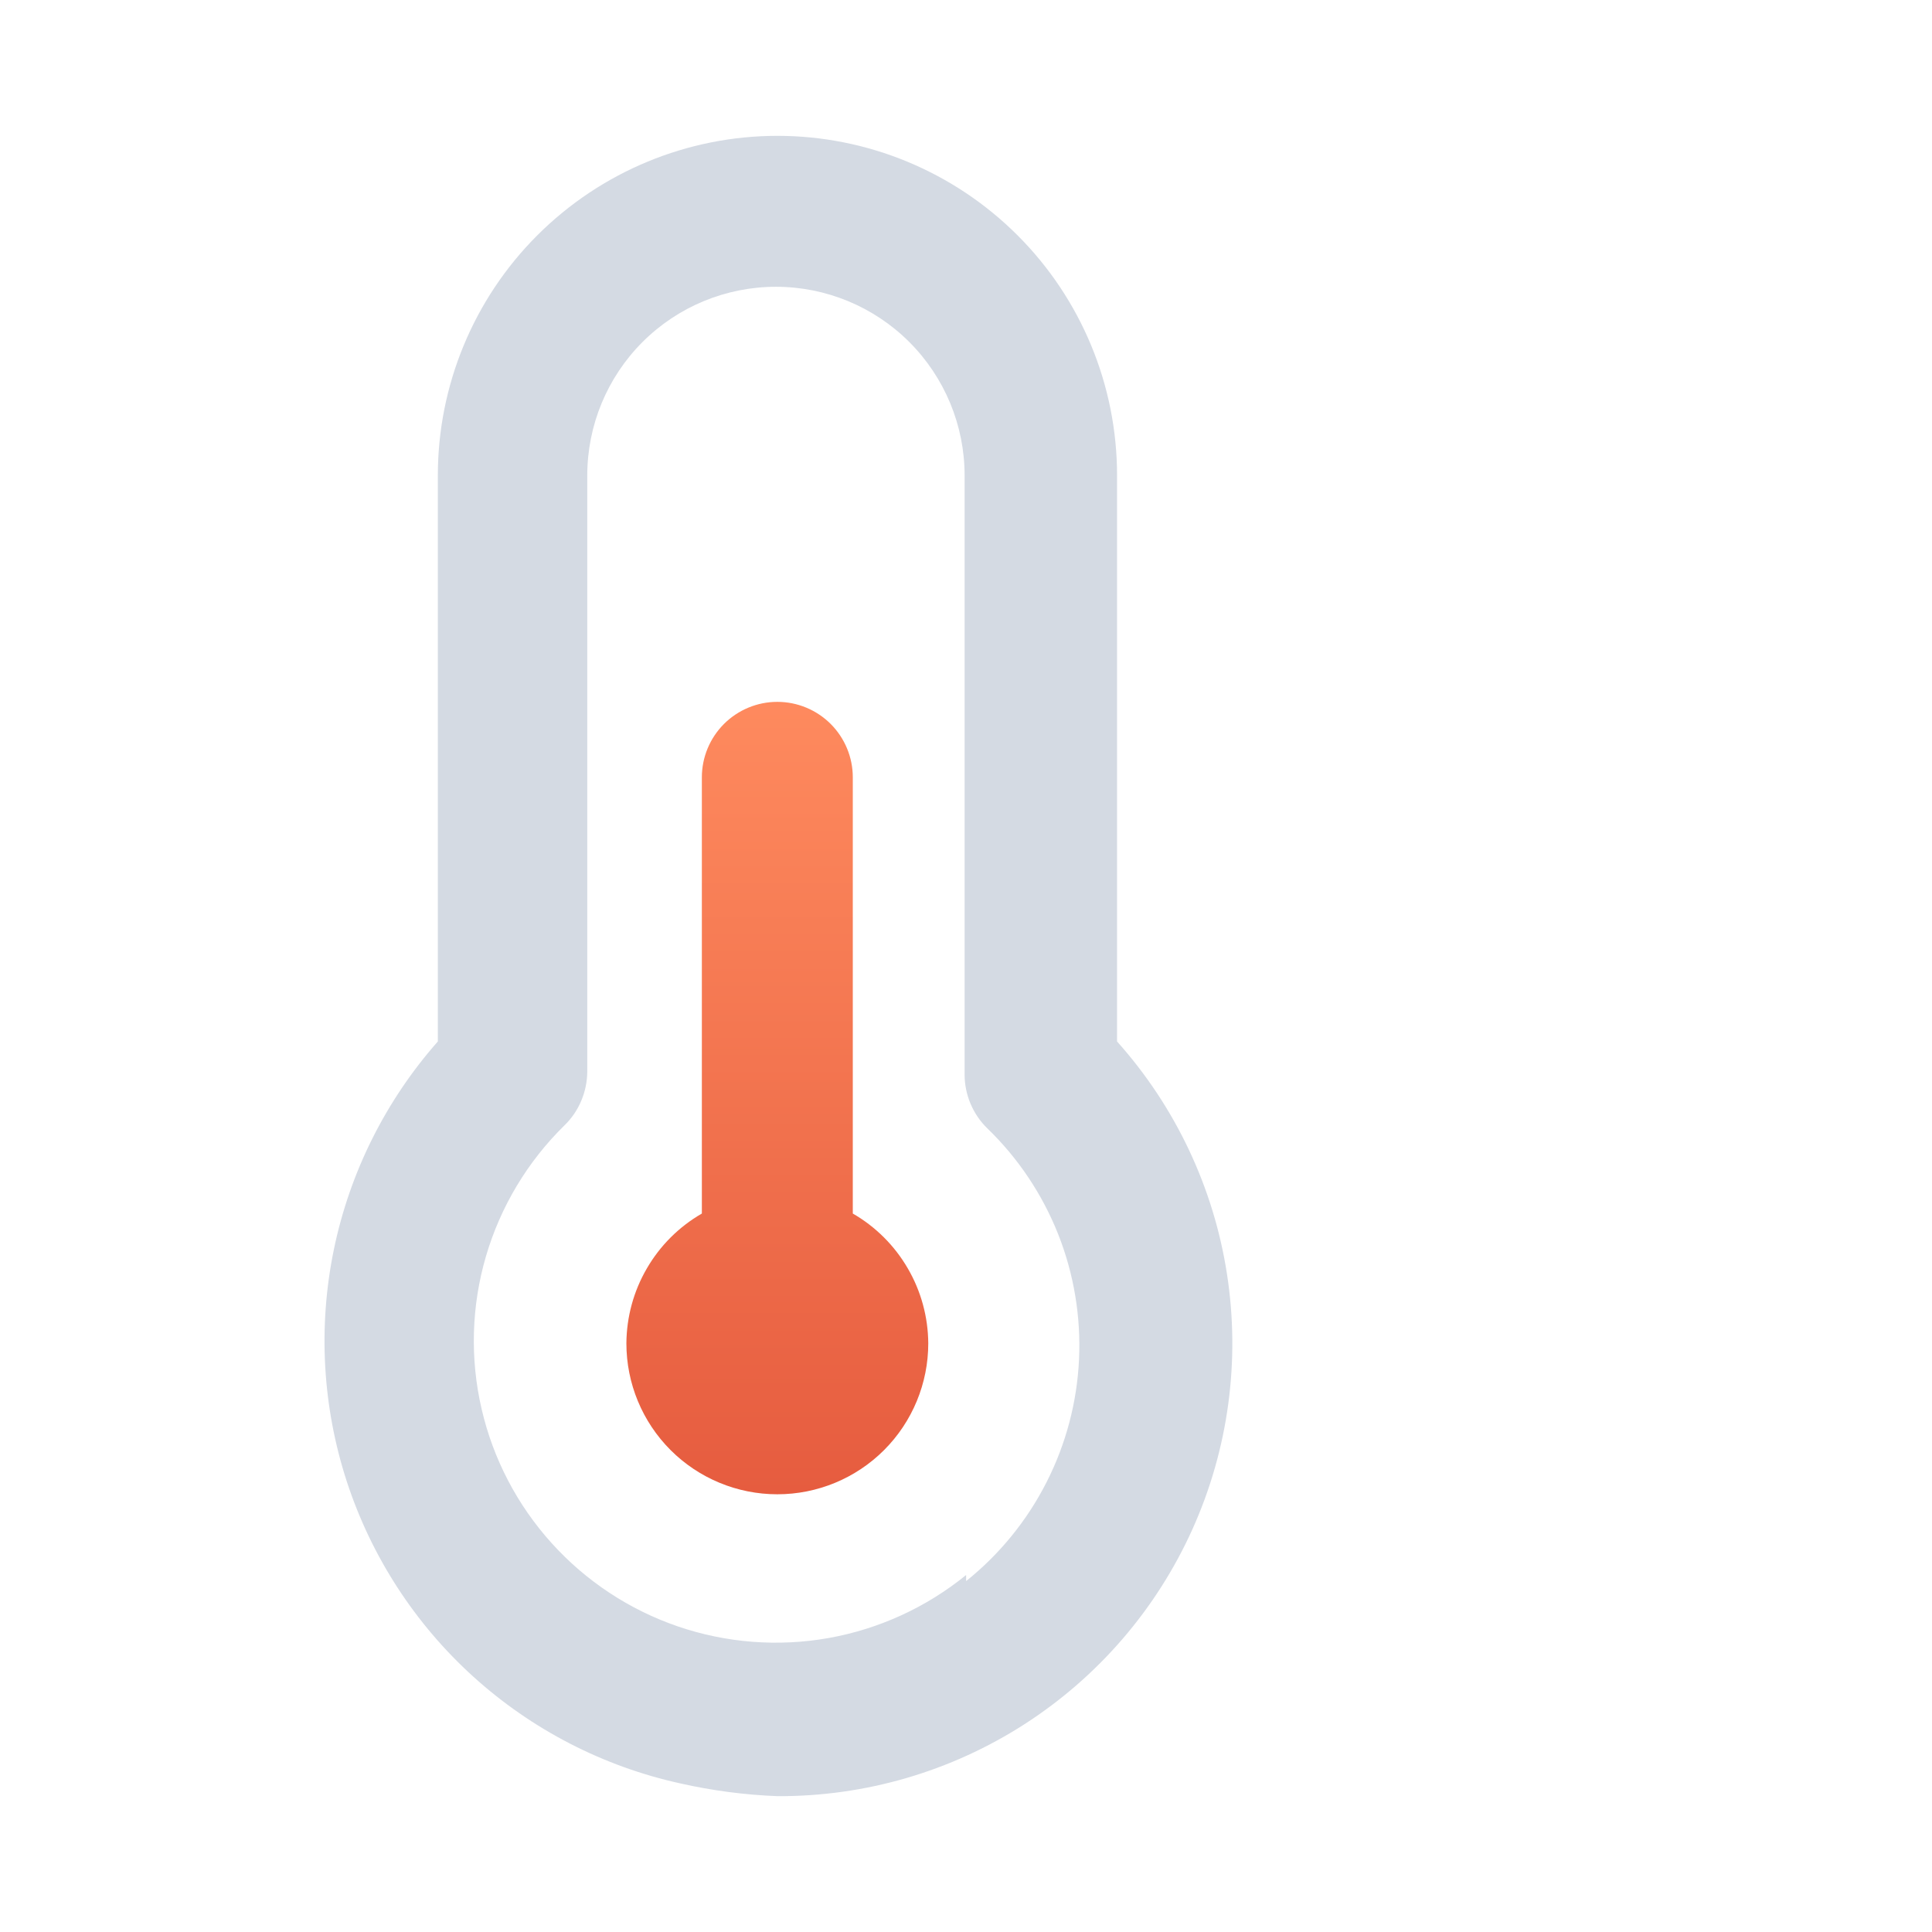
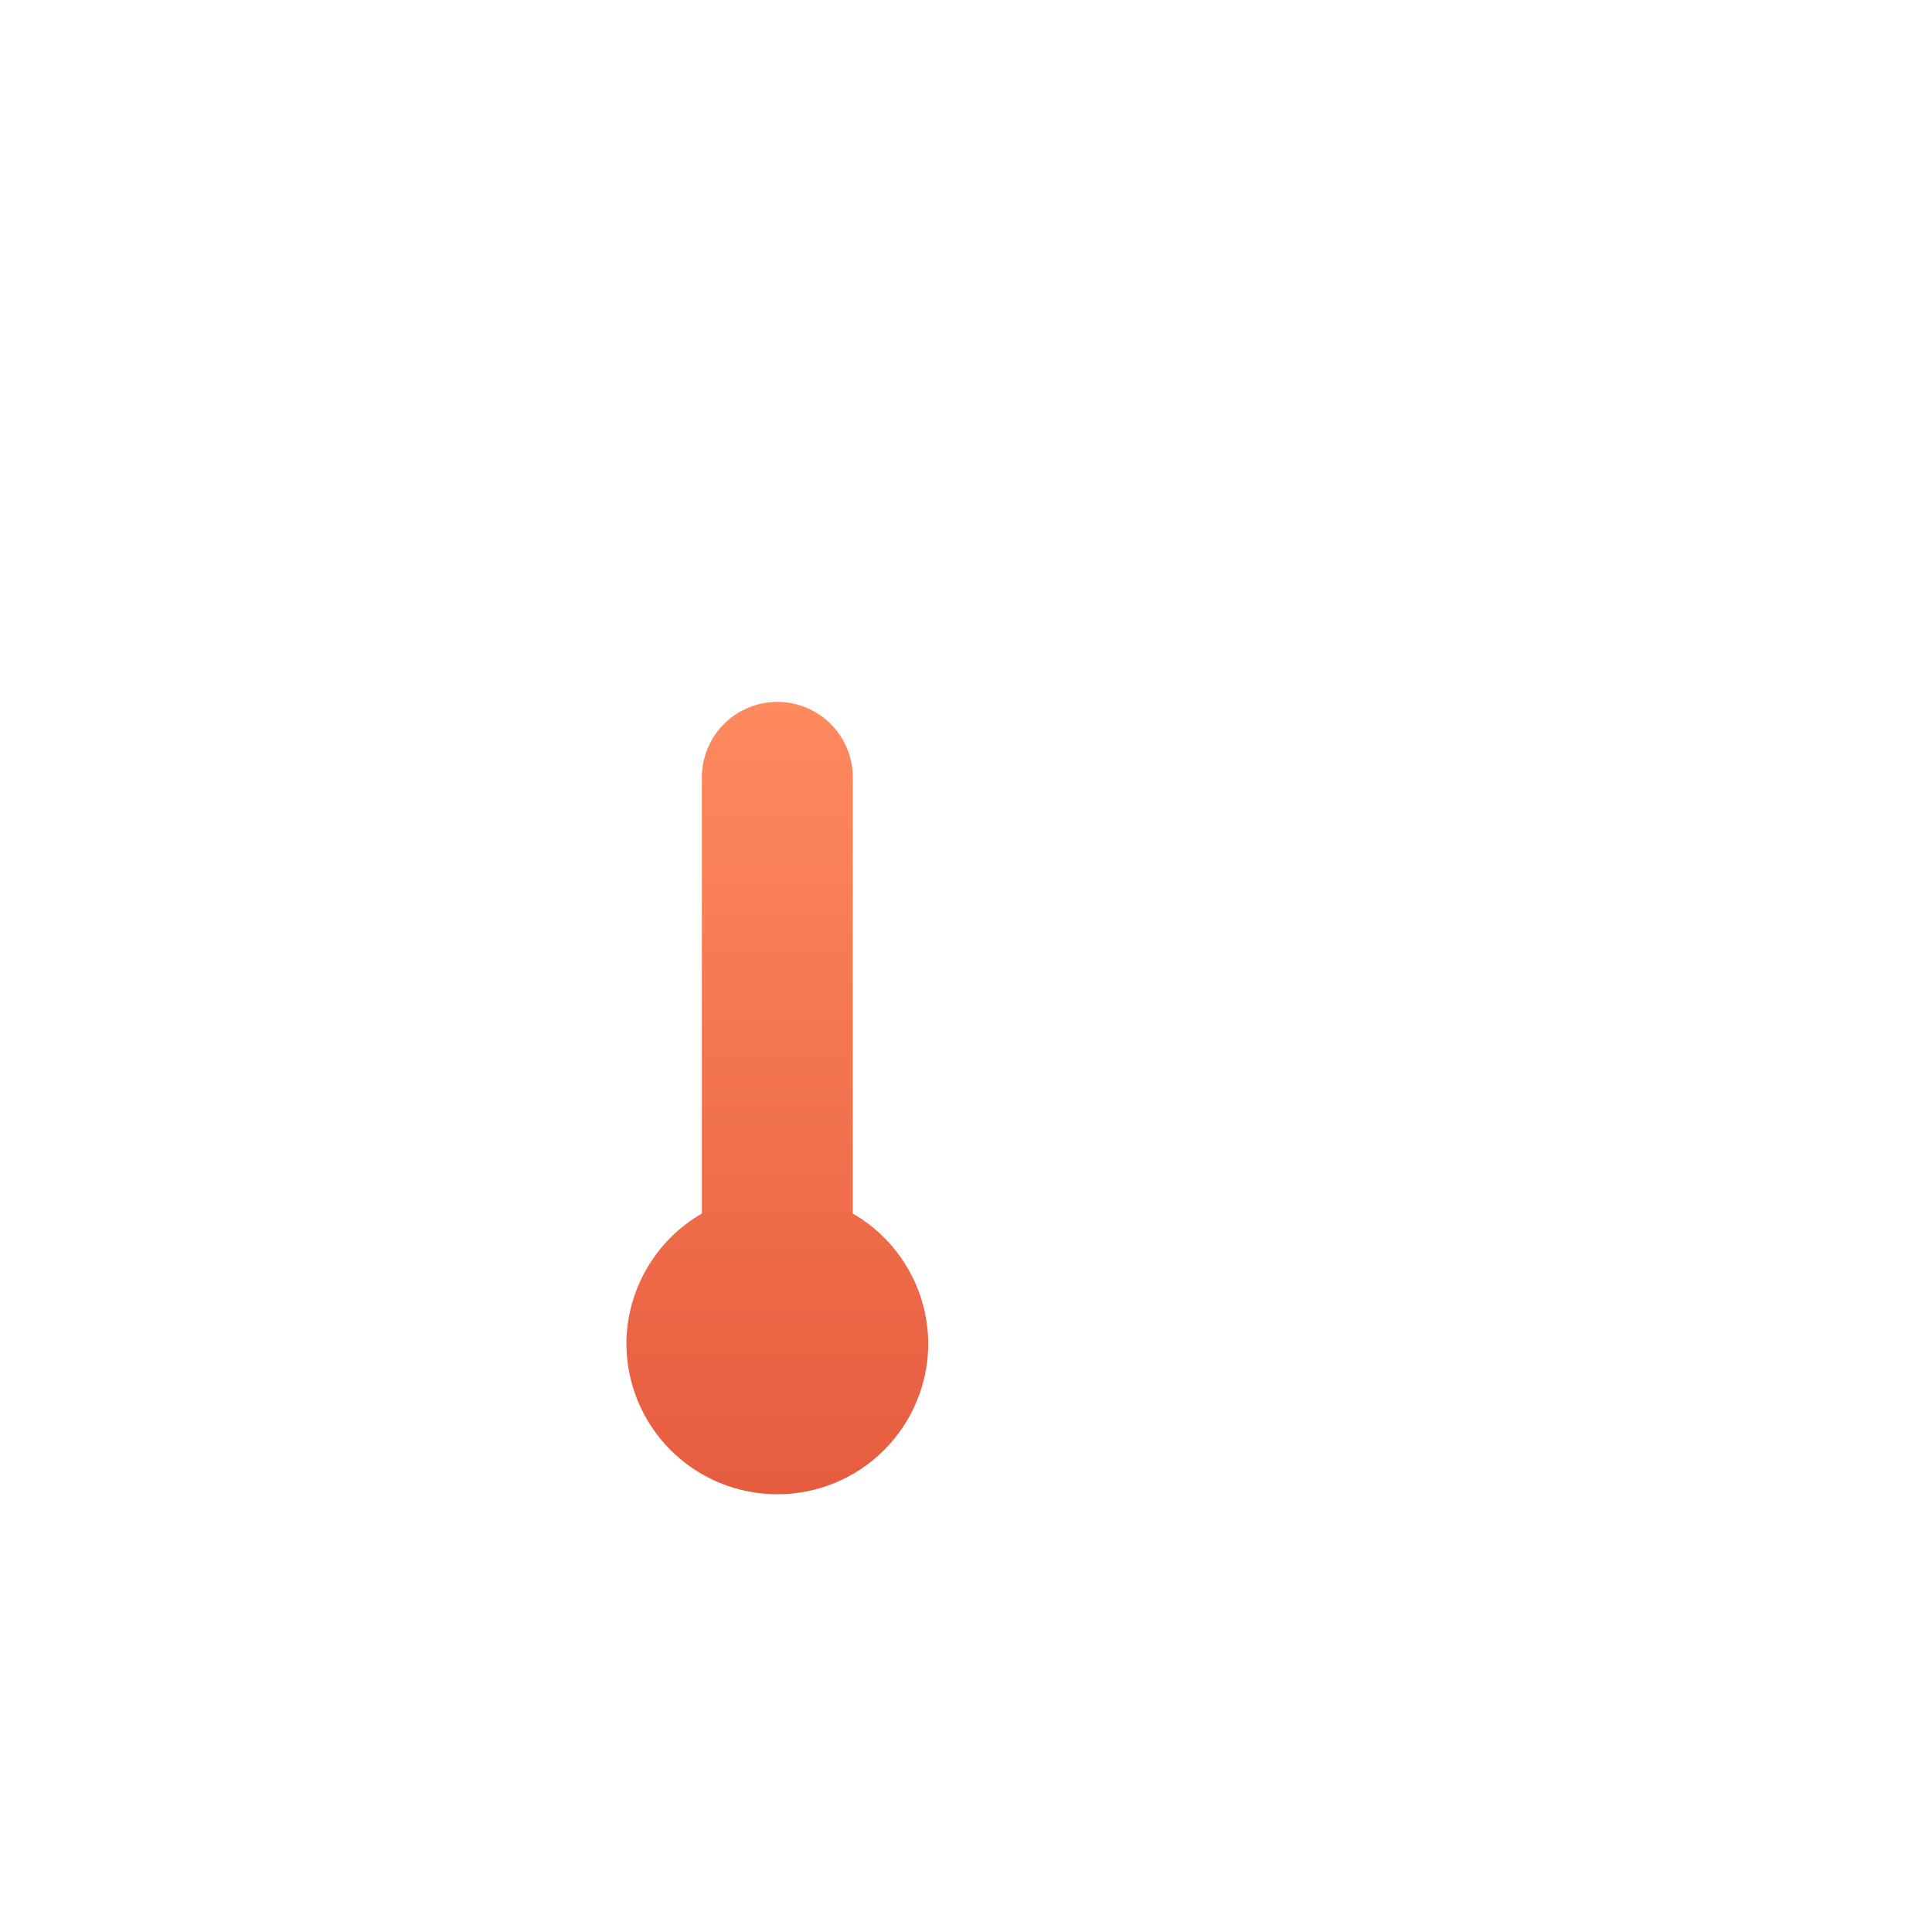
<svg xmlns="http://www.w3.org/2000/svg" width="32" height="32" viewBox="0 0 32 32" fill="none">
-   <path d="M18.502 17.25V7.875C18.502 6.383 17.909 4.952 16.854 3.898C15.799 2.843 14.368 2.25 12.877 2.25C11.385 2.25 9.954 2.843 8.899 3.898C7.844 4.952 7.252 6.383 7.252 7.875V17.25C6.388 18.229 5.794 19.417 5.53 20.695C5.266 21.974 5.34 23.299 5.745 24.541C6.151 25.782 6.873 26.896 7.841 27.772C8.809 28.648 9.989 29.257 11.264 29.538C11.794 29.658 12.334 29.729 12.877 29.75C14.327 29.757 15.749 29.343 16.969 28.558C18.189 27.773 19.155 26.651 19.751 25.328C20.346 24.005 20.545 22.538 20.323 21.104C20.102 19.67 19.469 18.331 18.502 17.25ZM16.002 26.087C15.343 26.623 14.559 26.982 13.724 27.131C12.889 27.279 12.029 27.213 11.226 26.938C10.424 26.663 9.704 26.188 9.136 25.558C8.567 24.928 8.168 24.164 7.977 23.337C7.783 22.502 7.808 21.631 8.049 20.808C8.29 19.985 8.739 19.237 9.352 18.637C9.47 18.522 9.564 18.384 9.628 18.231C9.692 18.079 9.726 17.915 9.727 17.75V7.875C9.727 7.046 10.056 6.251 10.642 5.665C11.228 5.079 12.023 4.75 12.852 4.75C13.68 4.75 14.475 5.079 15.061 5.665C15.647 6.251 15.977 7.046 15.977 7.875V17.8C15.977 17.965 16.011 18.129 16.075 18.281C16.14 18.434 16.233 18.572 16.352 18.688C16.863 19.181 17.262 19.778 17.525 20.438C17.787 21.098 17.905 21.807 17.872 22.517C17.839 23.226 17.655 23.921 17.332 24.554C17.01 25.187 16.556 25.744 16.002 26.188V26.087Z" fill="#D4DAE3" />
  <path d="M14.125 12.875V20.1C14.503 20.318 14.817 20.631 15.036 21.009C15.256 21.386 15.372 21.814 15.375 22.25C15.375 22.913 15.112 23.549 14.643 24.018C14.174 24.487 13.538 24.75 12.875 24.75C12.212 24.75 11.576 24.487 11.107 24.018C10.638 23.549 10.375 22.913 10.375 22.25C10.378 21.814 10.494 21.386 10.714 21.009C10.933 20.631 11.247 20.318 11.625 20.1V12.875C11.625 12.543 11.757 12.226 11.991 11.991C12.226 11.757 12.543 11.625 12.875 11.625C13.207 11.625 13.524 11.757 13.759 11.991C13.993 12.226 14.125 12.543 14.125 12.875Z" fill="url(#paint0_linear_1589_8407)" />
  <defs>
    <linearGradient id="paint0_linear_1589_8407" x1="12.875" y1="11.625" x2="12.875" y2="24.75" gradientUnits="userSpaceOnUse">
      <stop stop-color="#FE8A5E" />
      <stop offset="1" stop-color="#E65C3F" />
    </linearGradient>
  </defs>
</svg>